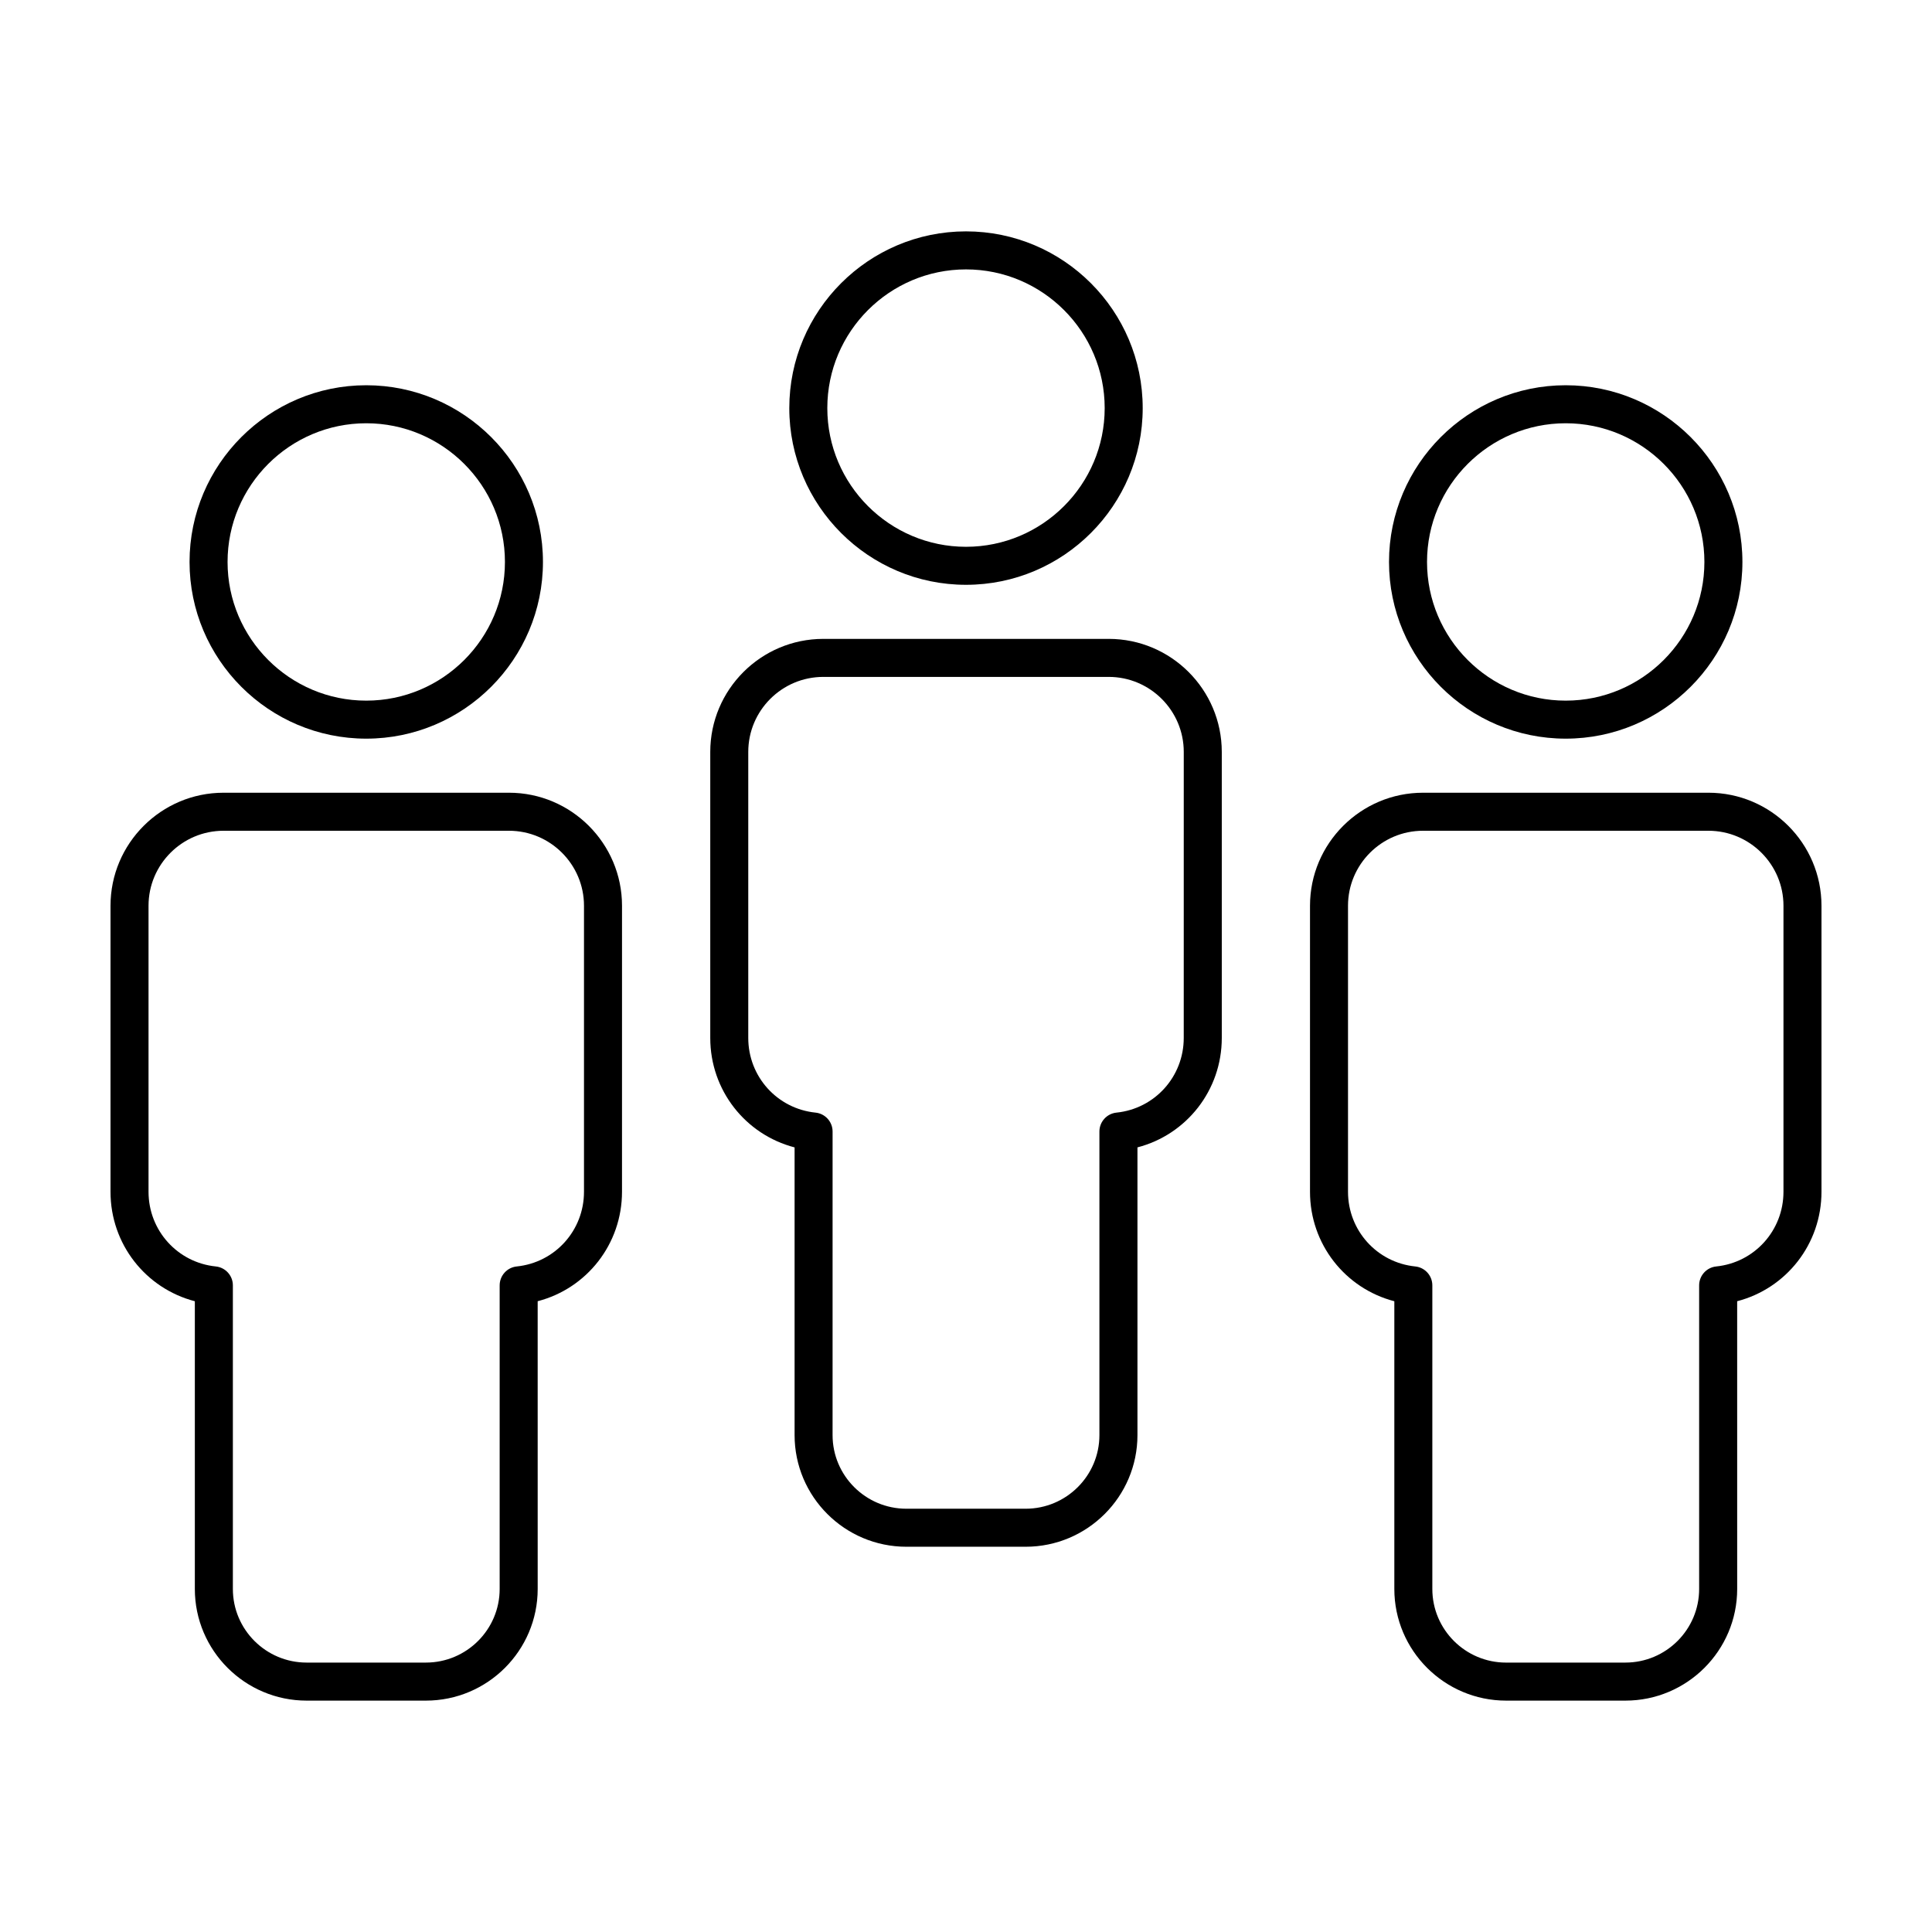
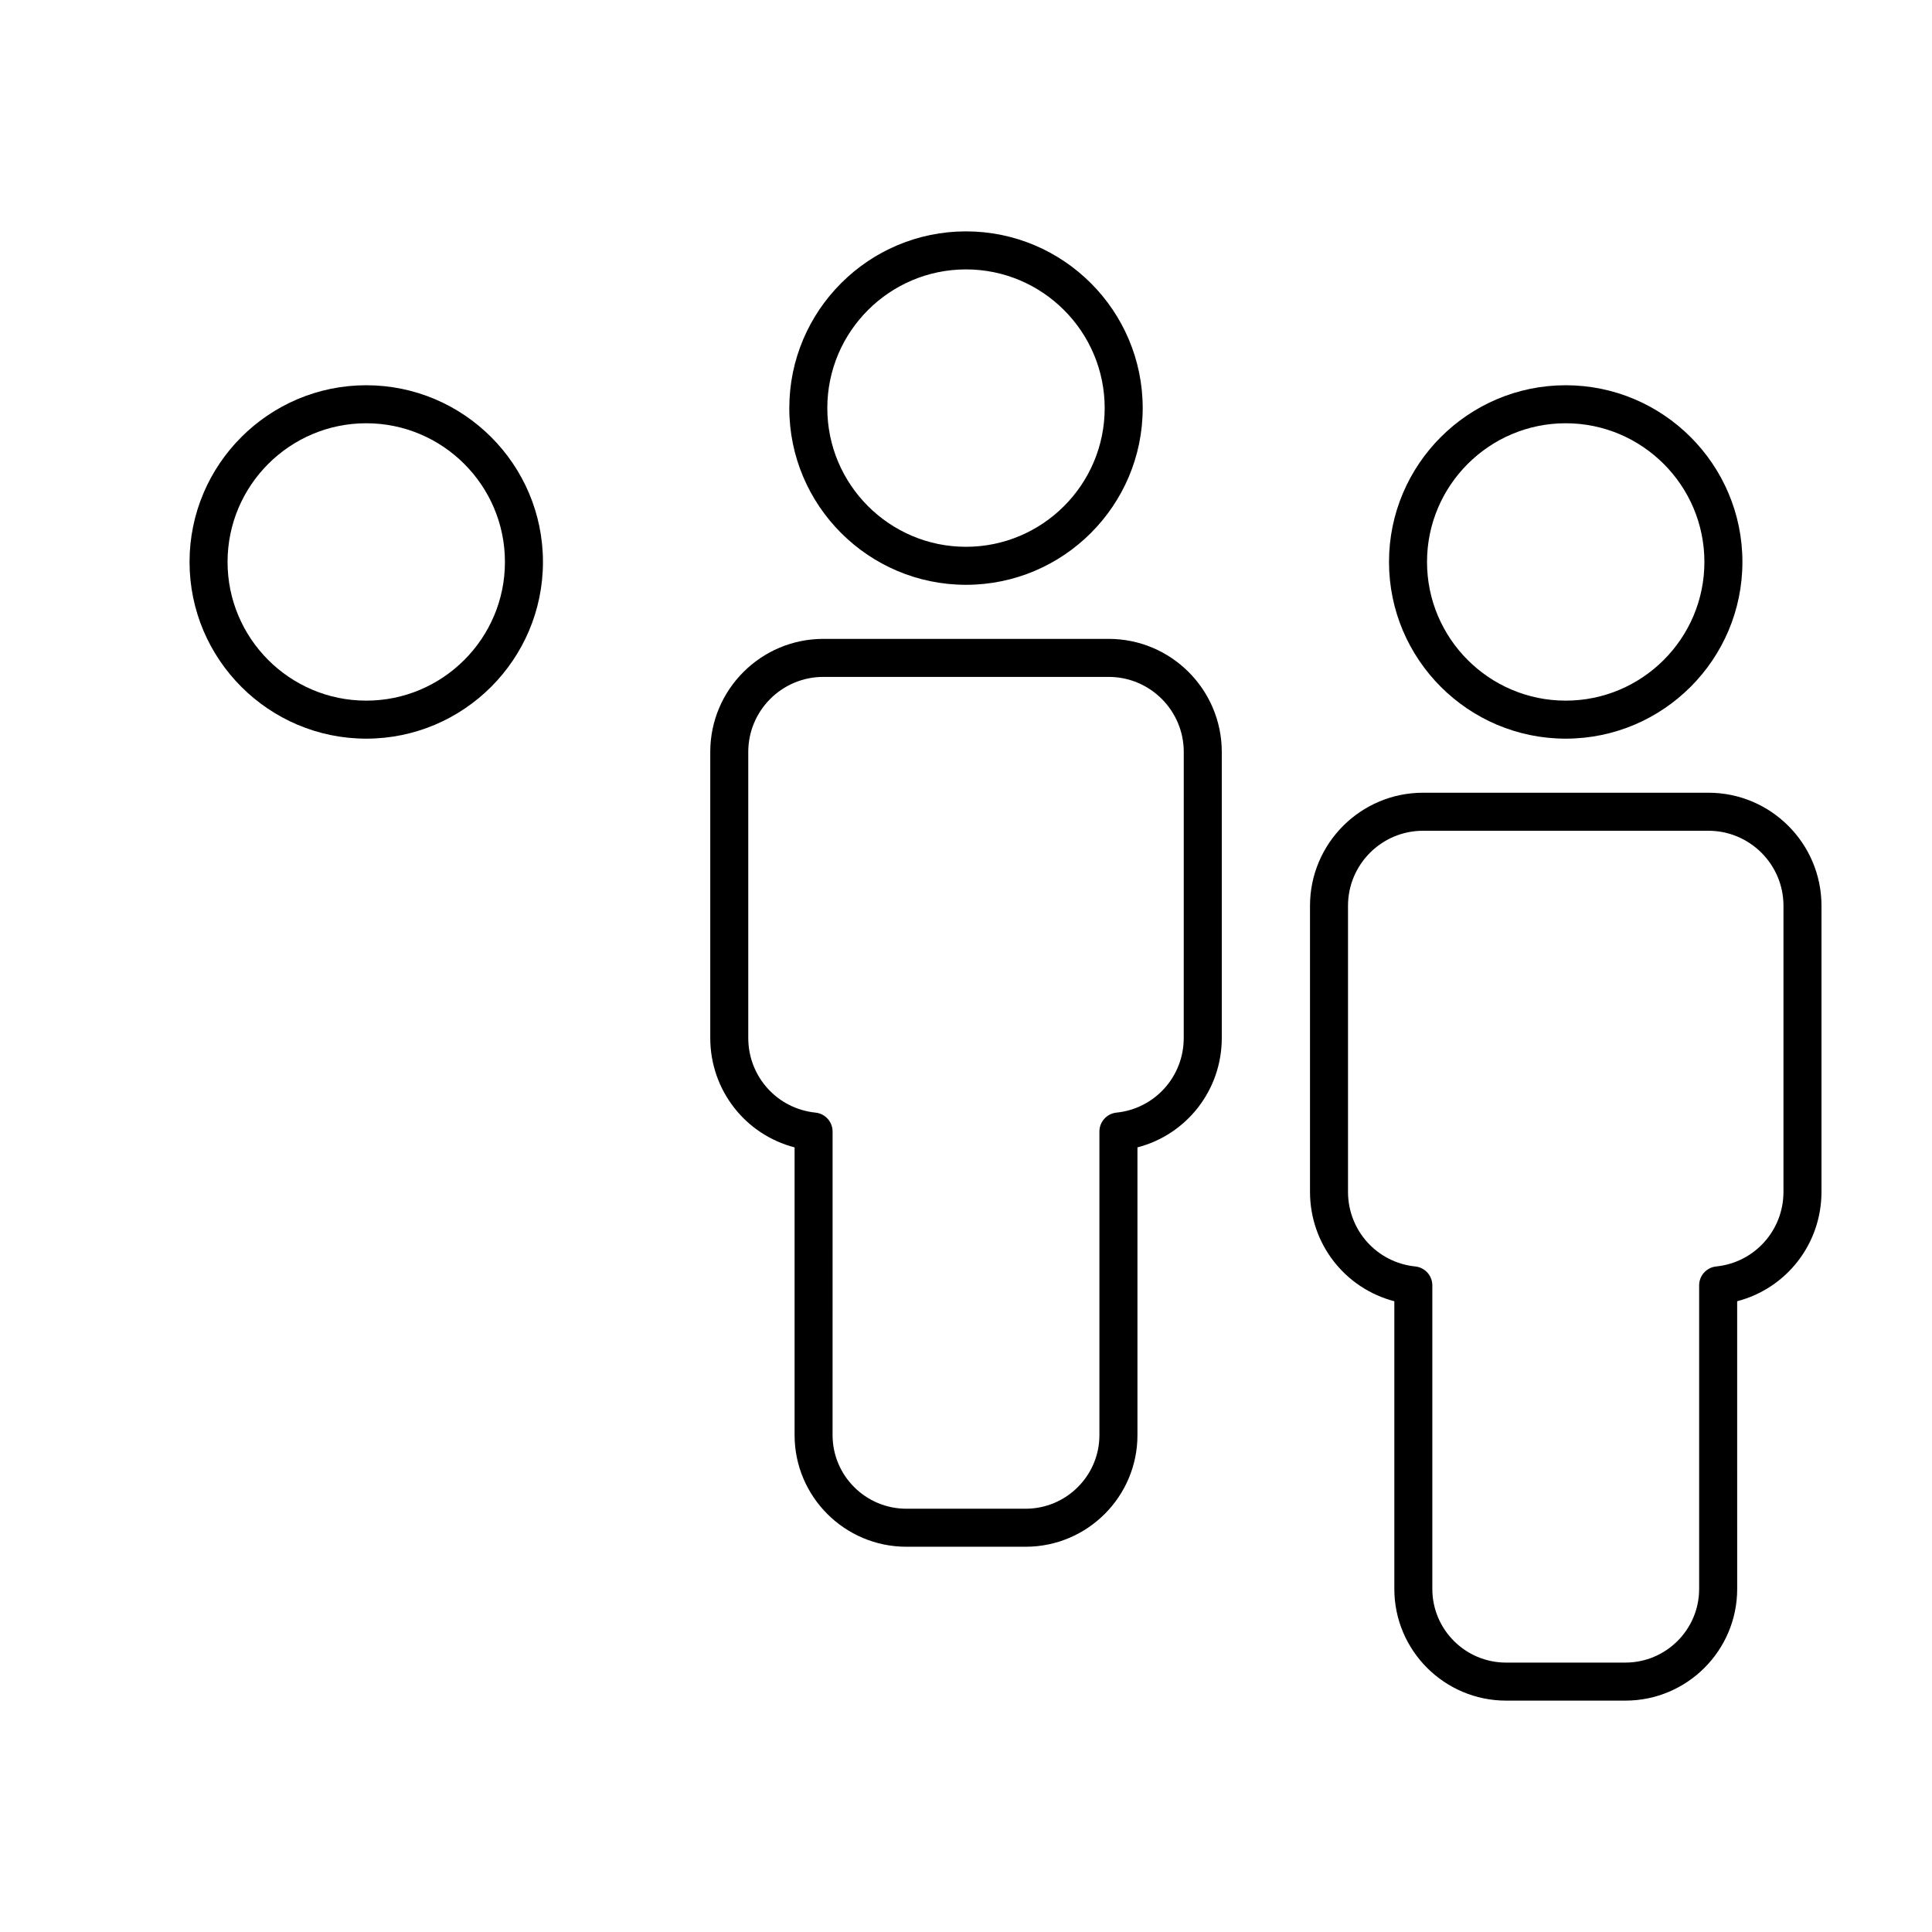
<svg xmlns="http://www.w3.org/2000/svg" fill="#000000" width="800px" height="800px" version="1.1" viewBox="144 144 512 512">
  <g>
    <path d="m400 298.98c25.82 0 46.828-21.008 46.828-46.828 0-25.824-21.008-46.836-46.828-46.836s-46.828 21.008-46.828 46.836c-0.004 25.82 21.008 46.828 46.828 46.828zm0-83.586c20.262 0 36.754 16.484 36.754 36.758 0 20.262-16.488 36.754-36.754 36.754-20.262 0-36.754-16.484-36.754-36.754 0-20.27 16.488-36.758 36.754-36.758z" />
    <path d="m437.82 313.31h-75.633c-16.52 0-29.961 13.441-29.961 29.957v75.805c0 13.863 9.336 25.617 22.348 29v76.25c0 16.312 13.289 29.582 29.629 29.582h31.605c16.34 0 29.629-13.27 29.629-29.582v-76.254c13.012-3.379 22.348-15.133 22.348-29v-75.801c-0.004-16.516-13.441-29.957-29.965-29.957zm19.883 105.76c0 10.238-7.664 18.746-17.824 19.785-2.57 0.266-4.523 2.43-4.523 5.012v80.453c0 10.758-8.77 19.508-19.555 19.508h-31.605c-10.781 0-19.555-8.75-19.555-19.508l0.004-80.453c0-2.586-1.953-4.746-4.523-5.012-10.16-1.039-17.824-9.547-17.824-19.785v-75.805c0-10.965 8.922-19.879 19.887-19.879h75.637c10.965 0 19.887 8.922 19.887 19.879z" />
    <path d="m558.93 339.75c25.82 0 46.828-21.008 46.828-46.828 0-25.82-21.008-46.828-46.828-46.828-25.82 0-46.828 21.008-46.828 46.828 0 25.82 21.008 46.828 46.828 46.828zm0-83.582c20.262 0 36.754 16.484 36.754 36.754s-16.484 36.754-36.754 36.754c-20.27 0-36.754-16.484-36.754-36.754 0.004-20.266 16.492-36.754 36.754-36.754z" />
    <path d="m596.75 354.08h-75.629c-16.52 0-29.957 13.441-29.957 29.957v75.805c0 13.863 9.336 25.617 22.348 29v76.25c0 16.312 13.289 29.59 29.625 29.59h31.609c16.34 0 29.625-13.273 29.625-29.59l-0.004-76.254c13.012-3.379 22.344-15.133 22.344-29v-75.801c0-16.516-13.434-29.957-29.961-29.957zm19.887 105.76c0 10.238-7.664 18.746-17.824 19.785-2.57 0.266-4.523 2.43-4.523 5.012v80.453c0 10.762-8.77 19.512-19.547 19.512l-31.613 0.004c-10.781 0-19.547-8.75-19.547-19.512v-80.457c0-2.586-1.953-4.746-4.523-5.012-10.16-1.039-17.824-9.547-17.824-19.785v-75.801c0-10.965 8.922-19.879 19.879-19.879h75.637c10.965 0 19.887 8.922 19.887 19.879z" />
    <path d="m241.06 339.75c25.82 0 46.828-21.008 46.828-46.828 0-25.82-21.008-46.828-46.828-46.828s-46.828 21.008-46.828 46.828c0 25.82 21.008 46.828 46.828 46.828zm0-83.582c20.262 0 36.754 16.484 36.754 36.754s-16.484 36.754-36.754 36.754-36.754-16.484-36.754-36.754c0-20.266 16.488-36.754 36.754-36.754z" />
-     <path d="m278.88 354.08h-75.633c-16.523 0-29.961 13.441-29.961 29.957v75.805c0 13.863 9.336 25.617 22.348 29v76.25c0 16.312 13.289 29.59 29.625 29.59h31.609c16.34 0 29.625-13.273 29.625-29.59l-0.004-76.254c13.012-3.379 22.348-15.133 22.348-29l0.004-75.801c0-16.516-13.441-29.957-29.961-29.957zm19.883 105.76c0 10.238-7.664 18.746-17.824 19.785-2.57 0.266-4.523 2.43-4.523 5.012v80.453c0 10.762-8.77 19.512-19.547 19.512h-31.609c-10.781 0-19.547-8.75-19.547-19.512v-80.453c0-2.586-1.953-4.746-4.523-5.012-10.164-1.039-17.828-9.547-17.828-19.785v-75.801c0-10.965 8.922-19.879 19.887-19.879h75.637c10.965 0 19.879 8.922 19.879 19.879z" />
  </g>
</svg>